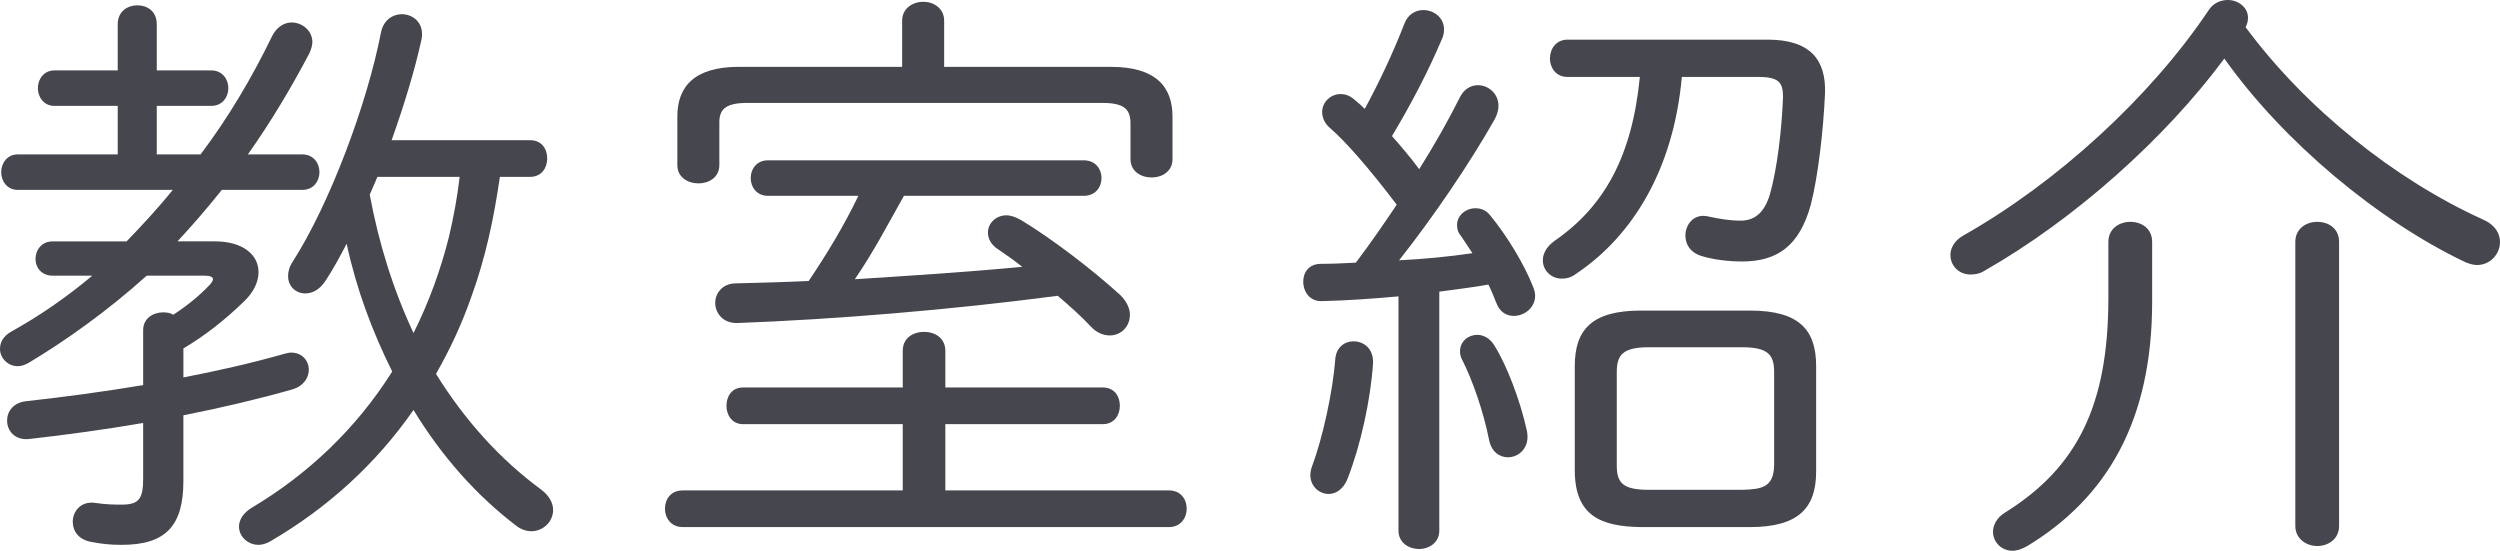
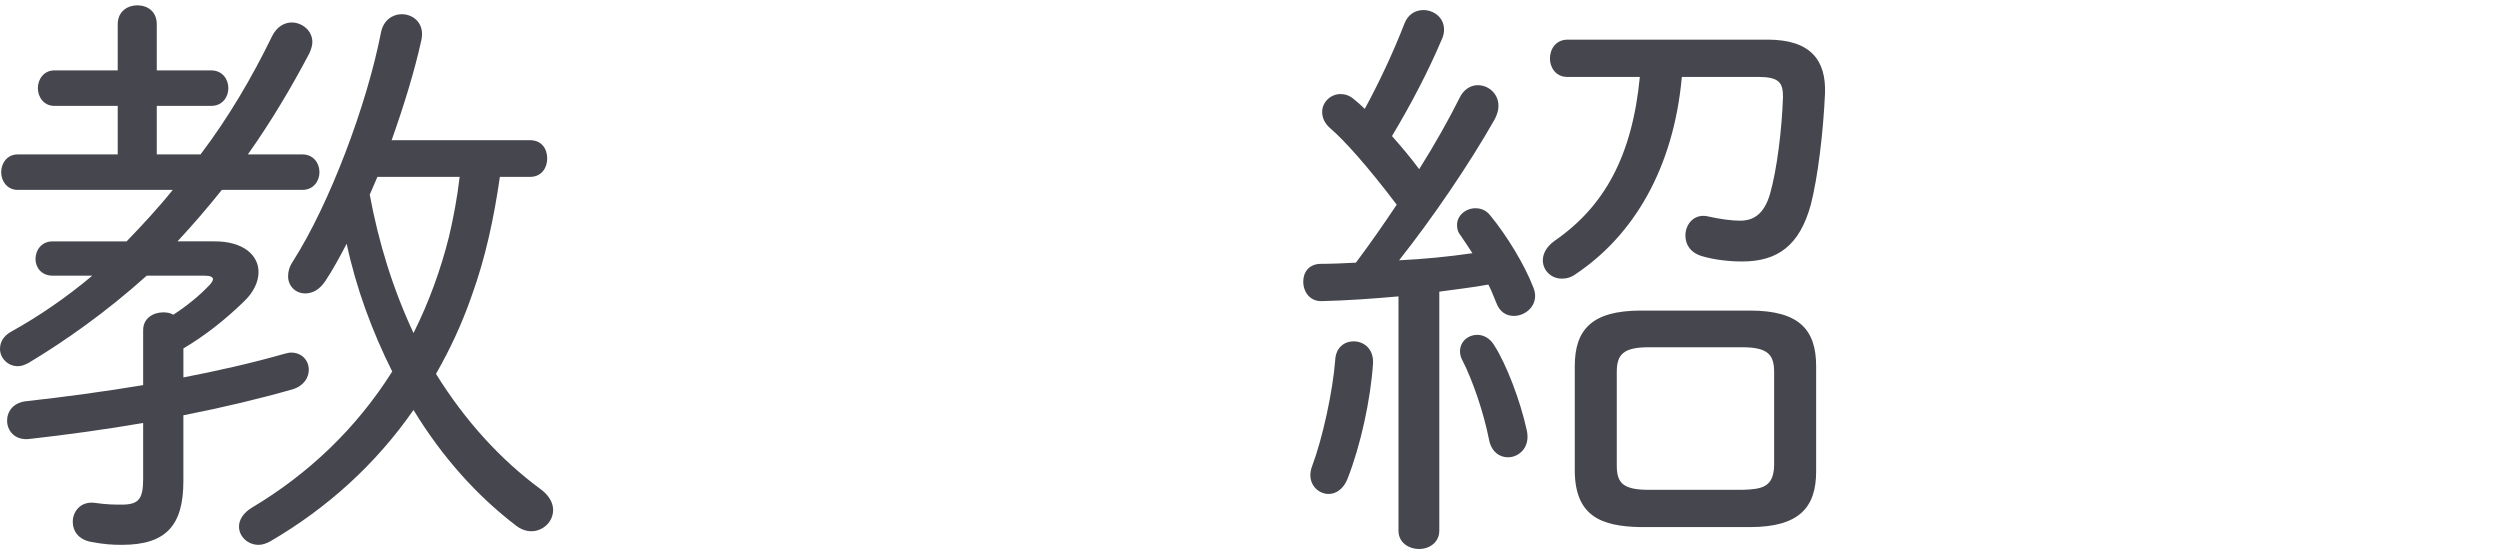
<svg xmlns="http://www.w3.org/2000/svg" id="b" width="84.52" height="18.62" viewBox="0 0 84.52 18.62">
  <defs>
    <style>.d{fill:#45464e;}</style>
  </defs>
  <g id="c">
    <path class="d" d="M6.2,12.76c1.14-.22,2.3-.48,3.42-.8.08-.02.16-.04.22-.04.38,0,.6.28.6.58,0,.26-.16.54-.54.66-1.12.32-2.38.62-3.7.88v2.22c0,1.5-.58,2.16-2.08,2.16-.34,0-.62-.02-1.04-.1-.44-.08-.62-.38-.62-.68,0-.36.28-.7.74-.64.4.06.68.06.92.06.58,0,.72-.2.72-.88v-1.88c-1.28.22-2.6.4-3.84.54-.5.06-.76-.28-.76-.62,0-.3.2-.62.68-.66,1.26-.14,2.6-.32,3.92-.54v-1.86c0-.4.34-.6.68-.6.12,0,.24.02.34.08.46-.3.88-.64,1.22-1,.08-.08.12-.16.12-.2,0-.08-.1-.12-.28-.12h-1.96c-1.38,1.24-2.78,2.22-3.98,2.94-.14.08-.26.12-.38.12-.34,0-.6-.28-.6-.58,0-.22.1-.44.4-.6.9-.5,1.84-1.14,2.72-1.88h-1.34c-.38,0-.58-.28-.58-.56,0-.3.2-.6.58-.6h2.5c.54-.56,1.08-1.14,1.56-1.74H.6c-.36,0-.56-.3-.56-.6s.2-.6.56-.6h3.38v-1.64H1.84c-.36,0-.56-.3-.56-.6s.2-.6.56-.6h2.14V.82c0-.44.34-.64.66-.64.34,0,.66.2.66.64v1.56h1.84c.38,0,.58.3.58.6s-.2.6-.58.6h-1.84v1.64h1.48c.94-1.24,1.74-2.6,2.42-4,.16-.32.42-.46.66-.46.36,0,.7.28.7.66,0,.12-.04.24-.1.38-.6,1.14-1.3,2.32-2.08,3.42h1.84c.38,0,.58.3.58.6s-.2.6-.58.6h-2.72c-.48.6-.98,1.18-1.5,1.74h1.26c.96,0,1.48.46,1.48,1.04,0,.32-.16.68-.5,1-.64.62-1.3,1.14-2.04,1.58v.98ZM16.9,5.98c-.2,1.38-.48,2.72-.96,4.04-.32.92-.72,1.78-1.2,2.62.98,1.58,2.18,2.9,3.54,3.9.3.22.42.48.42.7,0,.4-.34.72-.74.72-.16,0-.34-.06-.5-.18-1.34-1.02-2.52-2.34-3.48-3.92-1.28,1.84-2.92,3.32-4.84,4.44-.14.08-.28.12-.4.12-.36,0-.66-.28-.66-.62,0-.22.14-.46.44-.64,1.88-1.12,3.52-2.66,4.74-4.6-.68-1.36-1.22-2.82-1.54-4.32-.24.46-.48.9-.72,1.26-.2.3-.44.42-.68.42-.32,0-.58-.24-.58-.58,0-.16.04-.32.16-.5,1.24-1.94,2.5-5.28,2.98-7.74.08-.42.4-.62.7-.62.4,0,.8.32.66.9-.22,1-.58,2.18-1,3.36h4.68c.4,0,.58.3.58.62,0,.3-.18.62-.58.62h-1.02ZM12.76,5.98c-.08.2-.18.4-.26.6.3,1.62.78,3.18,1.48,4.68.52-1.04.92-2.14,1.2-3.26.16-.68.28-1.34.36-2.02h-2.78Z" />
-     <path class="d" d="M25.12,14.34c-.38,0-.56-.32-.56-.62,0-.32.18-.62.56-.62h5.4v-1.24c0-.44.36-.64.72-.64s.72.2.72.64v1.24h5.32c.4,0,.58.3.58.62,0,.3-.18.62-.58.62h-5.32v2.24h7.56c.4,0,.6.3.6.62,0,.3-.2.62-.6.62h-16.44c-.4,0-.6-.32-.6-.62,0-.32.2-.62.6-.62h7.44v-2.24h-5.4ZM37.56,2.26c1.52,0,2.08.68,2.08,1.68v1.44c0,.42-.36.62-.7.62-.36,0-.72-.2-.72-.62v-1.2c0-.46-.18-.7-.94-.7h-12.02c-.76,0-.94.24-.94.66v1.44c0,.42-.36.62-.7.62-.36,0-.72-.2-.72-.62v-1.64c0-1,.56-1.68,2.08-1.68h5.52V.7c0-.42.36-.64.72-.64.34,0,.7.22.7.64v1.56h5.64ZM25.96,6.62c-.38,0-.58-.3-.58-.6s.2-.6.58-.6h10.68c.4,0,.6.3.6.6s-.2.6-.6.6h-6.08c-.54.96-1.04,1.92-1.66,2.82,1.88-.12,3.78-.24,5.66-.42-.28-.22-.56-.42-.8-.58-.26-.16-.36-.38-.36-.58,0-.3.26-.58.62-.58.16,0,.32.06.5.16,1.06.64,2.44,1.7,3.36,2.54.22.22.32.46.32.66,0,.4-.3.7-.68.7-.2,0-.44-.08-.64-.3-.32-.34-.72-.7-1.12-1.04-3.64.48-7.58.8-10.82.92-.5.02-.76-.34-.76-.68,0-.32.24-.66.7-.66.78-.02,1.6-.04,2.46-.08.62-.92,1.2-1.88,1.68-2.88h-3.06Z" />
    <path class="d" d="M47.28,10.02c-.88.08-1.76.14-2.58.16-.42.02-.64-.32-.64-.66,0-.3.18-.6.6-.6.38,0,.78-.02,1.18-.04.48-.64.94-1.3,1.38-1.96-1-1.32-1.76-2.16-2.22-2.56-.22-.18-.3-.38-.3-.58,0-.32.28-.6.62-.6.14,0,.3.04.46.18.12.1.24.2.36.32.48-.88.96-1.9,1.34-2.88.12-.32.38-.46.64-.46.34,0,.7.24.7.66,0,.1-.02.22-.08.34-.44,1.04-1.02,2.16-1.68,3.26.32.36.64.74.92,1.12.54-.86,1-1.68,1.36-2.4.14-.3.38-.44.62-.44.36,0,.7.28.7.7,0,.14-.04.28-.12.44-.86,1.52-2.1,3.34-3.24,4.78.82-.04,1.66-.12,2.48-.24-.14-.22-.28-.42-.4-.6-.1-.12-.12-.24-.12-.36,0-.32.3-.56.62-.56.18,0,.36.06.5.24.56.68,1.16,1.66,1.46,2.44.04.1.06.2.06.28,0,.4-.36.68-.72.68-.24,0-.48-.12-.6-.46-.08-.2-.16-.4-.26-.6-.54.1-1.1.16-1.66.24v8.08c0,.4-.34.62-.68.62-.36,0-.7-.22-.7-.62v-7.92ZM45.76,11.54c.34,0,.68.24.66.74-.08,1.22-.42,2.78-.86,3.9-.14.36-.4.52-.64.52-.32,0-.62-.26-.62-.64,0-.08.02-.2.06-.3.36-.96.7-2.54.78-3.58.02-.44.32-.64.62-.64ZM51.62,14.56c.12.56-.26.9-.64.9-.28,0-.56-.18-.64-.6-.18-.92-.56-2.02-.9-2.68-.06-.1-.08-.22-.08-.3,0-.34.28-.56.58-.56.22,0,.44.12.58.36.4.62.88,1.86,1.1,2.88ZM52.98,2.6c-.38,0-.58-.32-.58-.62,0-.32.2-.64.6-.64h6.76c1.46,0,1.98.7,1.94,1.82-.06,1.32-.24,2.82-.48,3.76-.38,1.38-1.12,1.92-2.32,1.92-.46,0-.96-.06-1.36-.18-.4-.12-.56-.4-.56-.7,0-.38.3-.76.78-.64.36.08.74.14,1.08.14.44,0,.8-.22,1-.9.24-.84.4-2.18.44-3.28,0-.5-.14-.68-.86-.68h-2.56c-.28,3.1-1.64,5.36-3.58,6.66-.16.12-.32.16-.48.16-.36,0-.64-.28-.64-.62,0-.22.12-.46.4-.66,1.68-1.16,2.62-2.86,2.88-5.54h-2.46ZM55.48,17.82c-1.36-.02-2.22-.38-2.24-1.88v-3.56c0-1.24.58-1.88,2.24-1.88h3.68c1.66,0,2.24.64,2.24,1.88v3.56c0,1.22-.58,1.88-2.24,1.88h-3.68ZM58.9,16.56c.66-.02,1.06-.08,1.08-.82v-3.16c0-.58-.2-.84-1.08-.84h-3.16c-.88,0-1.08.26-1.08.84v3.16c0,.58.2.82,1.08.82h3.16Z" />
-     <path class="d" d="M67.08,9.16c-.16.1-.32.12-.46.12-.4,0-.68-.3-.68-.66,0-.22.12-.48.44-.66,3.18-1.8,6.32-4.68,8.28-7.6.16-.26.42-.36.66-.36.34,0,.68.24.68.6,0,.1-.02.2-.08.32,2.04,2.76,5.06,5.16,8.02,6.5.42.18.58.48.58.76,0,.4-.32.78-.78.78-.12,0-.26-.04-.4-.1-2.94-1.4-6.14-4.06-8.14-6.88-2,2.7-5.06,5.44-8.12,7.18ZM71.28,8.18c0-.46.38-.68.74-.68.38,0,.74.22.74.68v2.02c0,4.02-1.52,6.62-4.22,8.26-.18.1-.34.16-.5.16-.38,0-.66-.3-.66-.64,0-.22.12-.48.42-.66,2.4-1.5,3.48-3.58,3.48-7.24v-1.9ZM77.6,8.18c0-.46.38-.68.74-.68.38,0,.74.22.74.68v9.6c0,.44-.36.68-.74.68-.36,0-.74-.24-.74-.68v-9.6Z" />
  </g>
</svg>